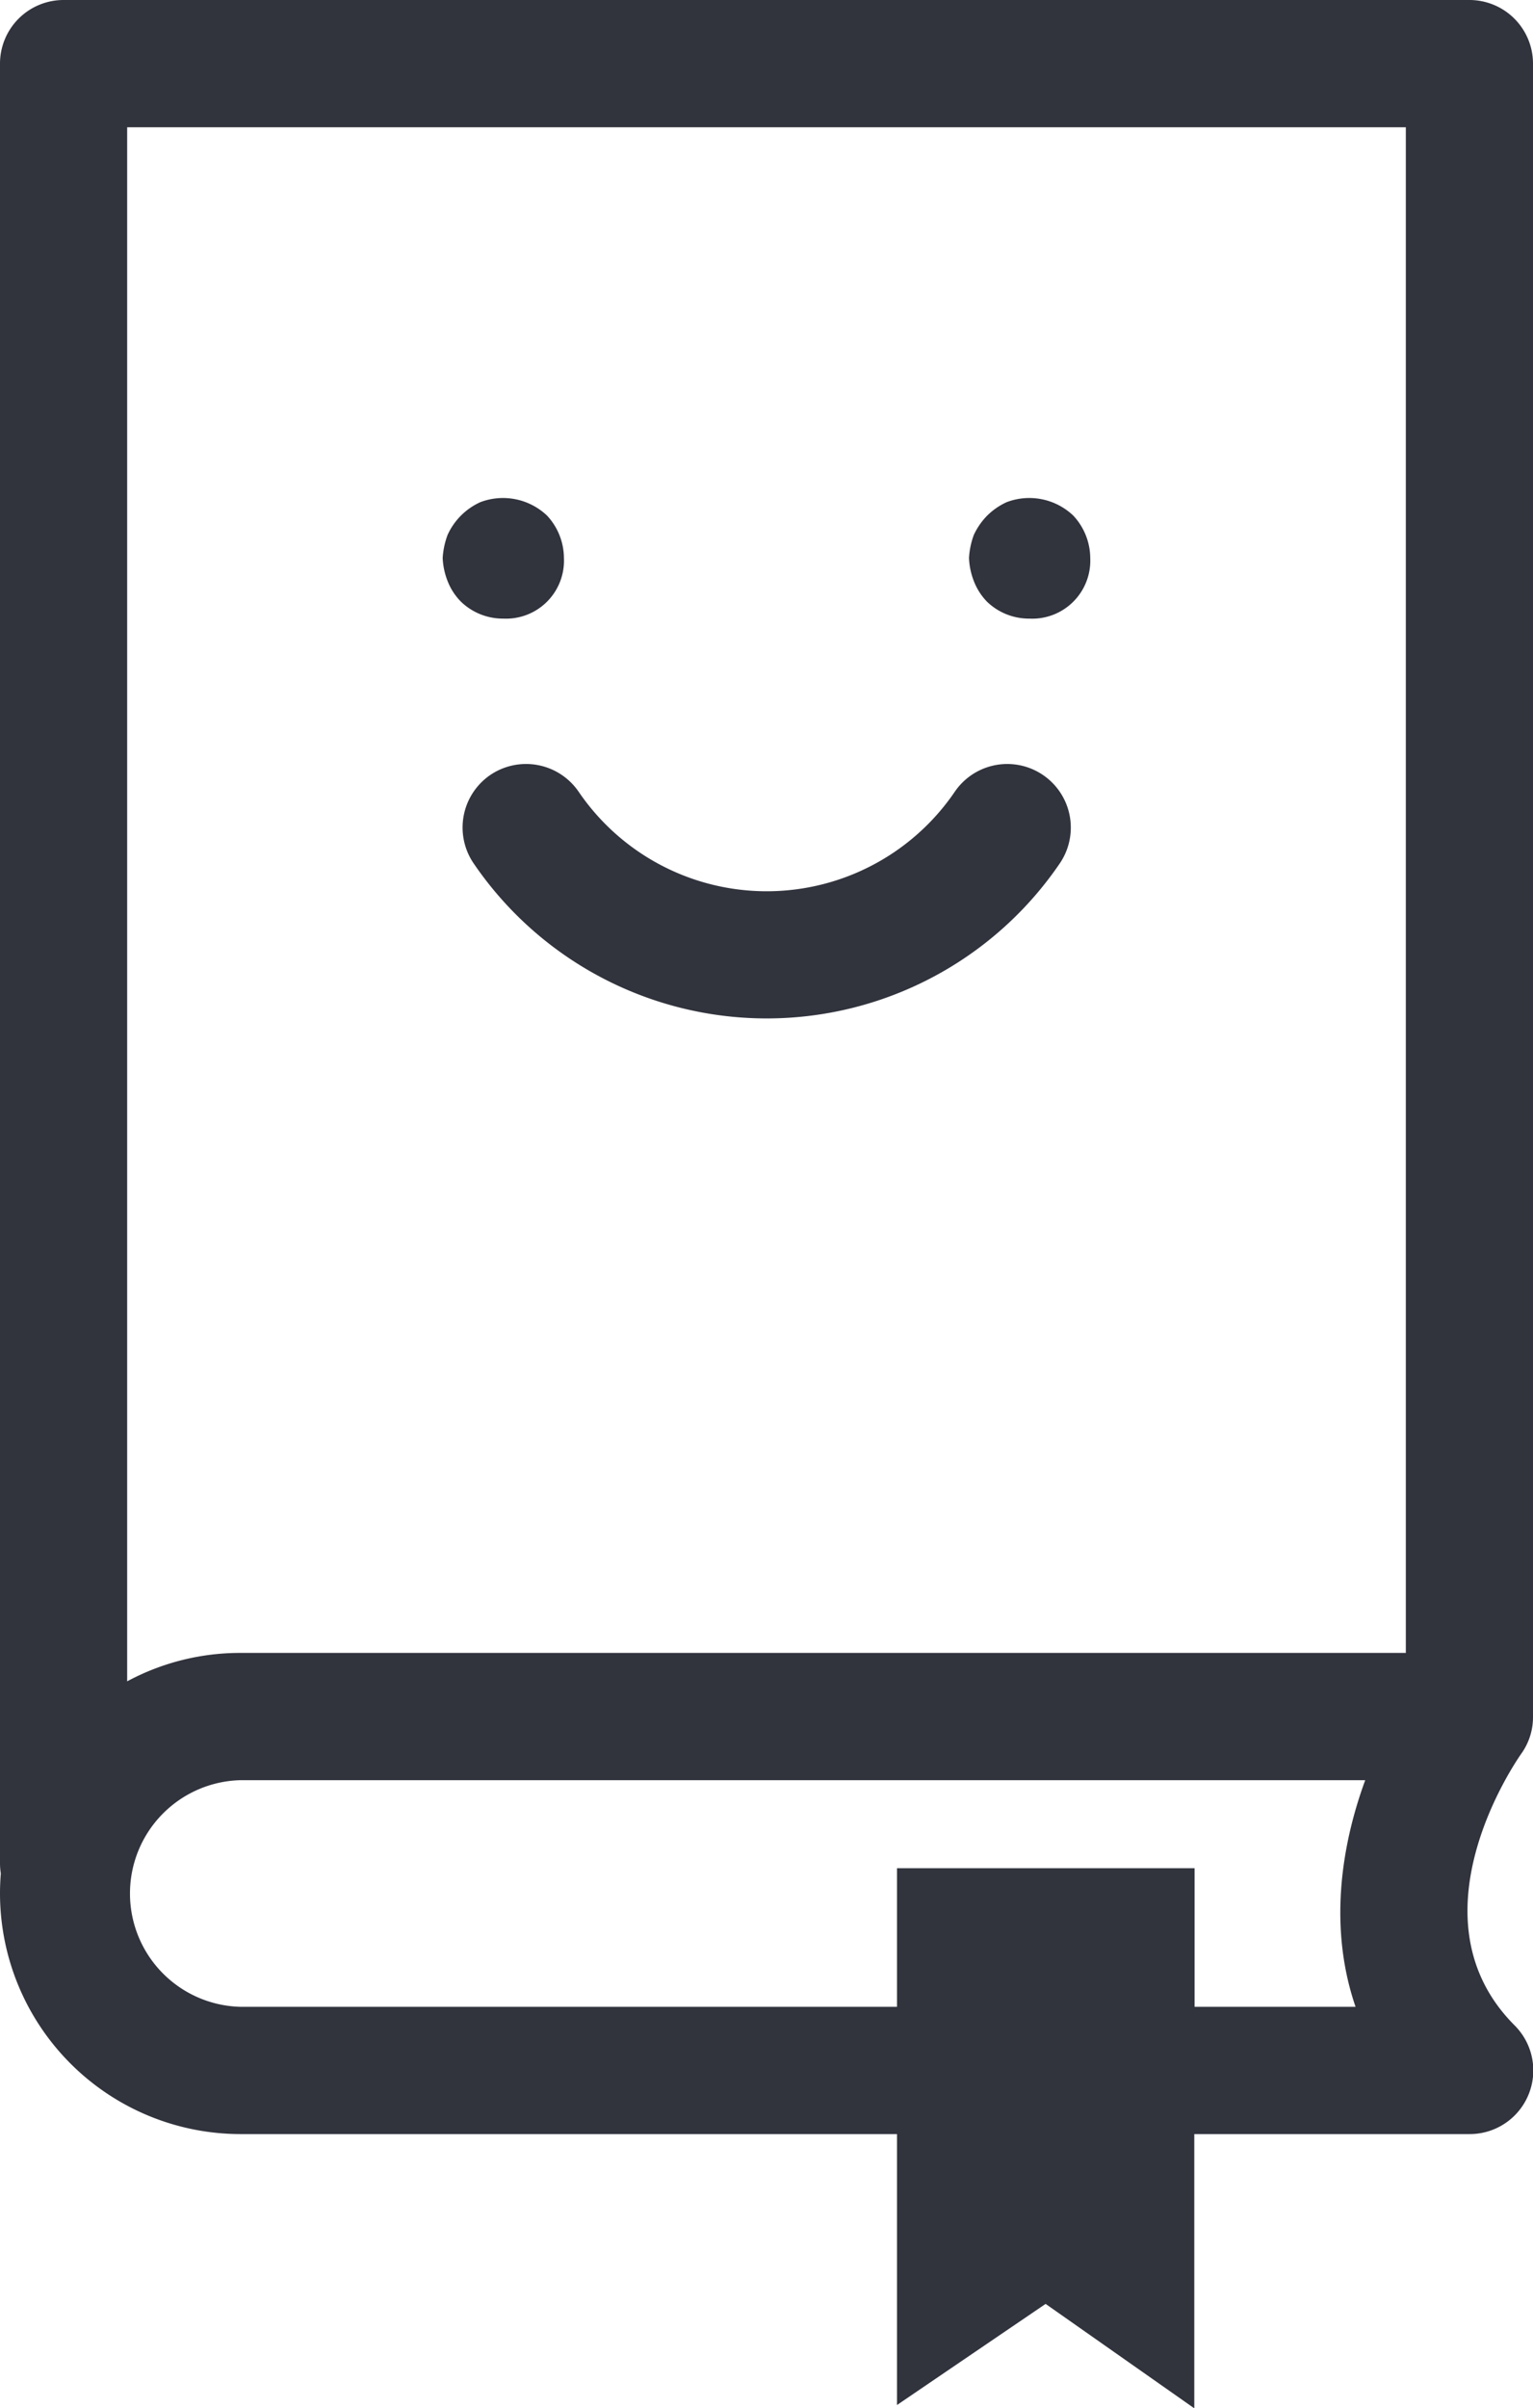
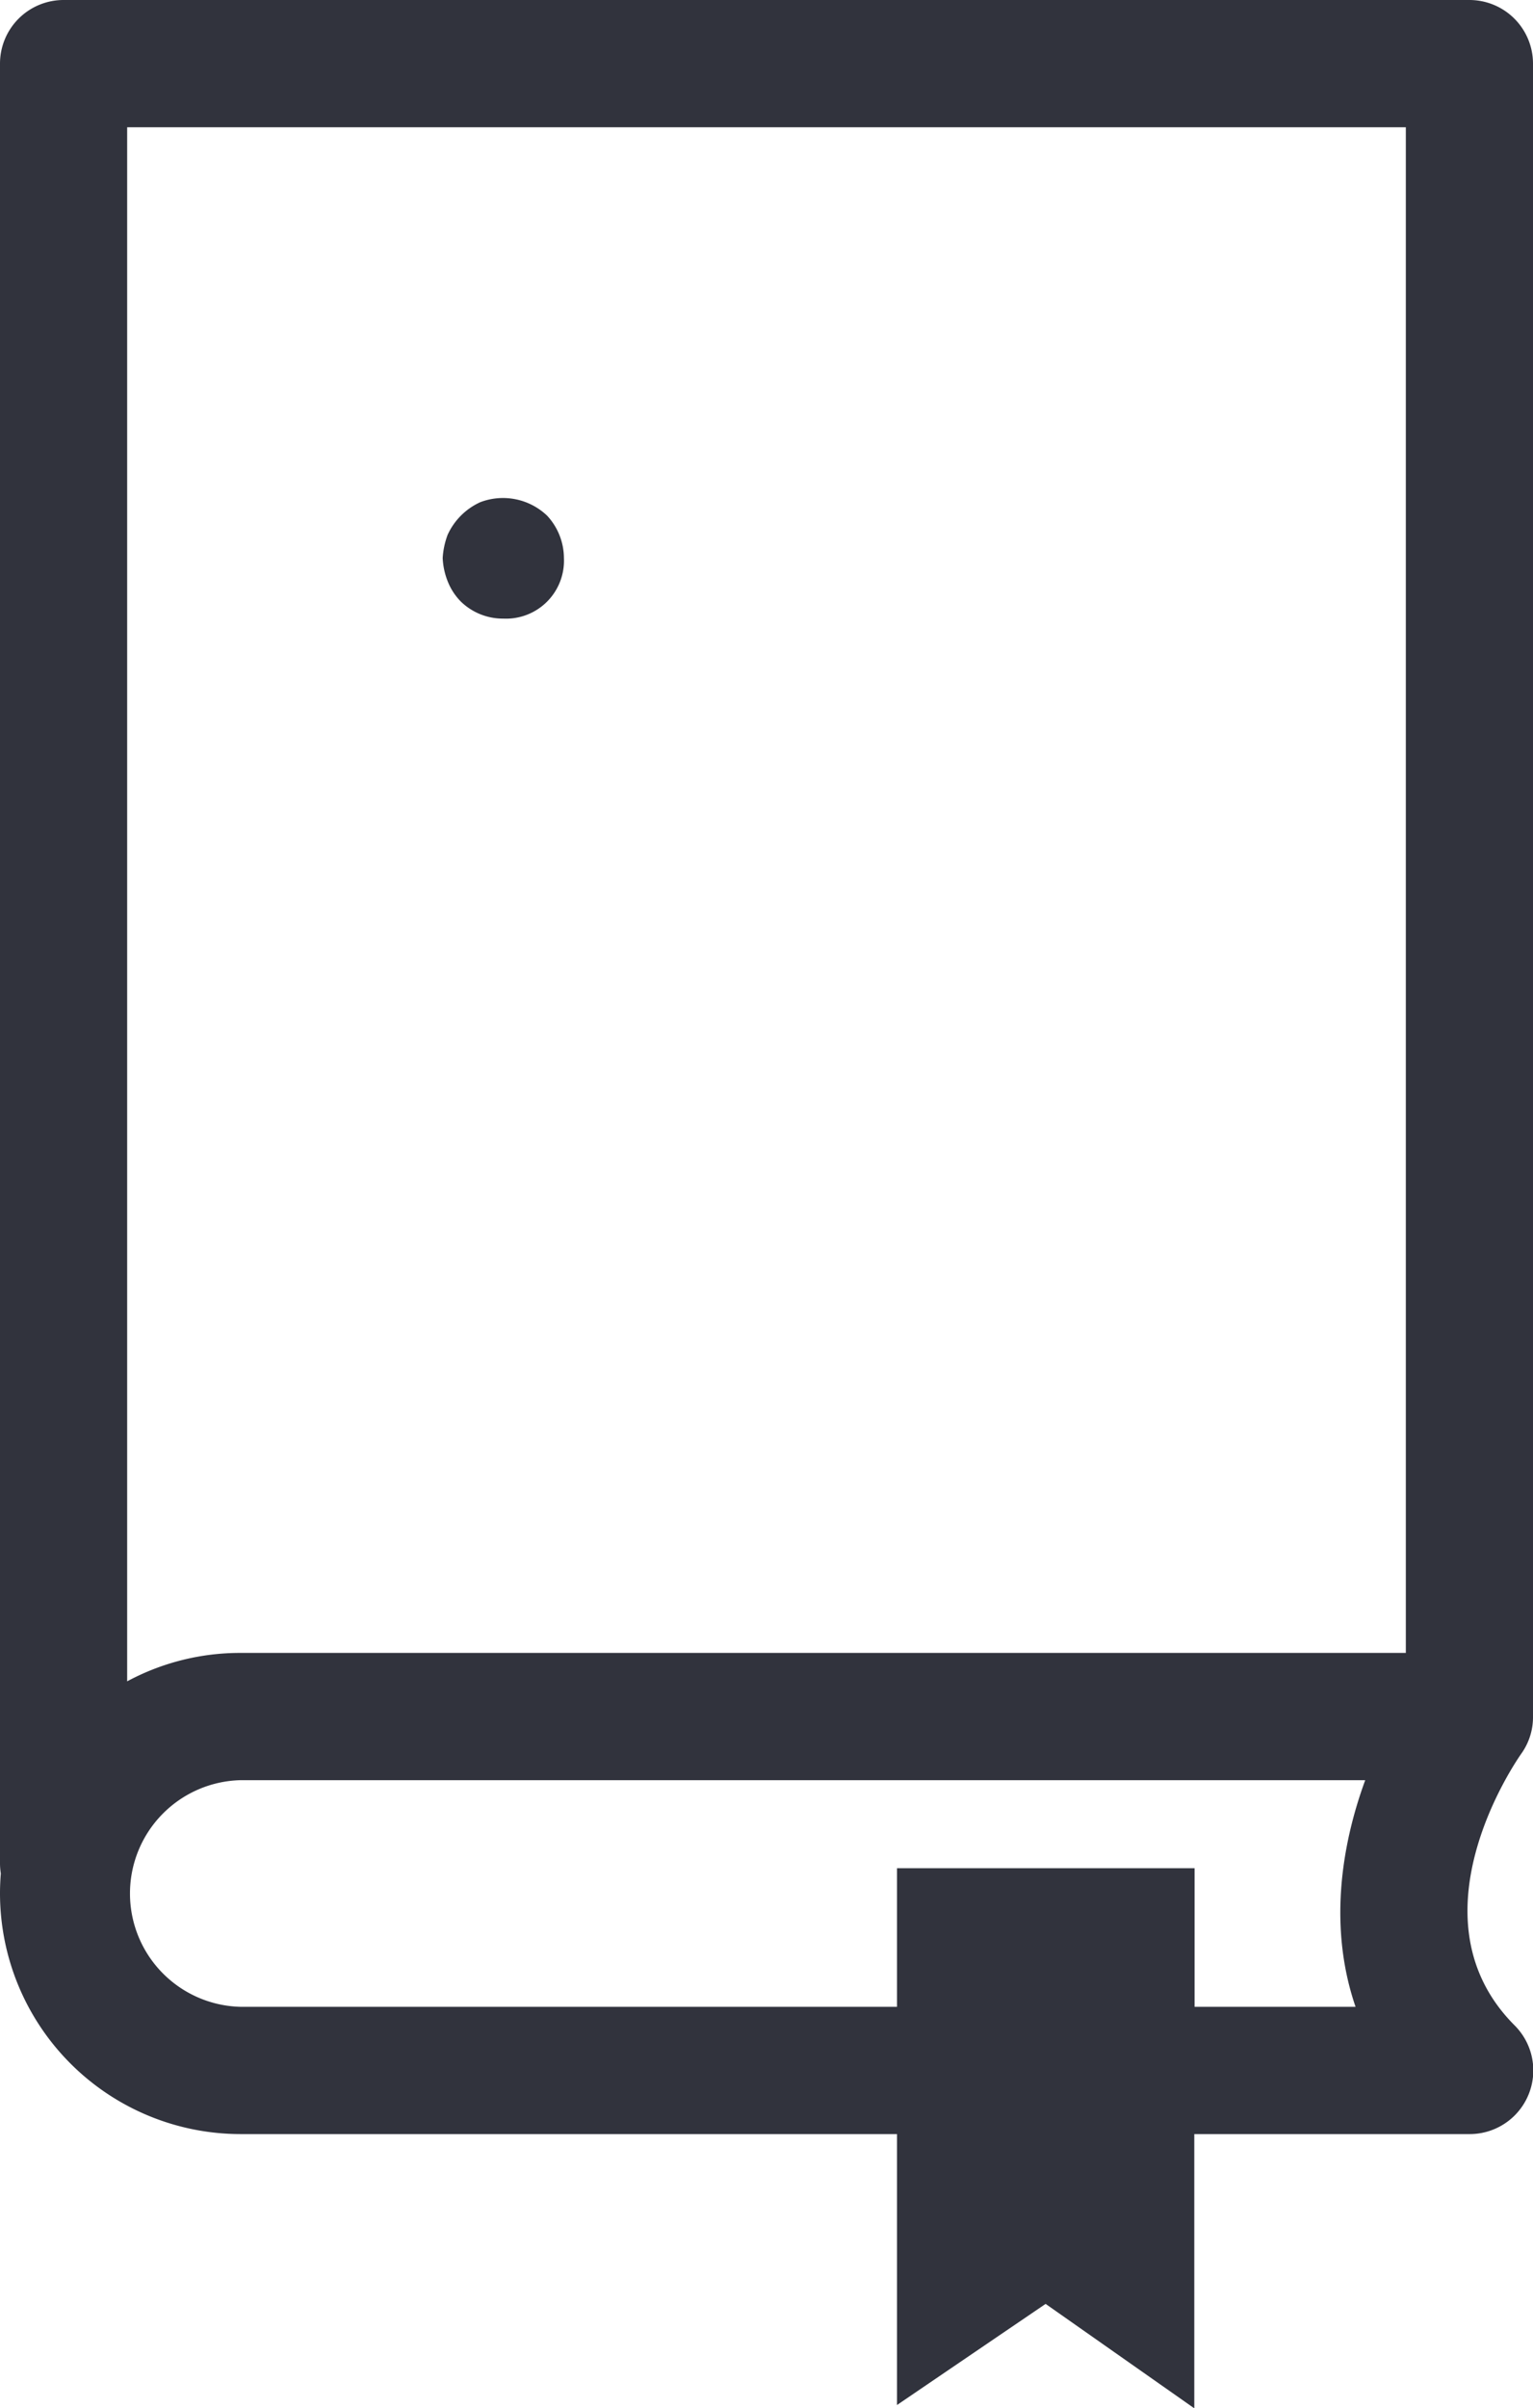
<svg xmlns="http://www.w3.org/2000/svg" viewBox="0 0 209.51 328.88">
  <defs>
    <style>.cls-1{fill:#31333d;}</style>
  </defs>
  <title>book-w</title>
  <g id="Layer_2" data-name="Layer 2">
    <g id="Layer_1-2" data-name="Layer 1">
      <path class="cls-1" d="M63,82.17a8.24,8.24,0,0,0,5.79,2.31,7.92,7.92,0,0,0,8.28-8.28,8.55,8.55,0,0,0-2.31-5.79,8.74,8.74,0,0,0-9.12-1.83,9,9,0,0,0-4.47,4.47,10.84,10.84,0,0,0-.67,3.15,9.72,9.72,0,0,0,.67,3.15A8.19,8.19,0,0,0,63,82.17Z" />
-       <path class="cls-1" d="M134.89,82.17a8.26,8.26,0,0,0,5.79,2.31A7.93,7.93,0,0,0,149,76.2a8.56,8.56,0,0,0-2.32-5.79,8.72,8.72,0,0,0-9.11-1.83,9.25,9.25,0,0,0-2.65,1.83,9.41,9.41,0,0,0-1.83,2.64,10.81,10.81,0,0,0-.66,3.15,9.71,9.71,0,0,0,.66,3.15A8.33,8.33,0,0,0,134.89,82.17Z" />
-       <path class="cls-1" d="M67,105.84a8.69,8.69,0,0,0-2.26,12.08,48.47,48.47,0,0,0,80.09,0,8.68,8.68,0,1,0-14.34-9.8,31.1,31.1,0,0,1-51.41,0A8.71,8.71,0,0,0,67,105.84Z" />
      <path class="cls-1" d="M209.51,234.42V8.69A8.69,8.69,0,0,0,200.82,0H8.69A8.69,8.69,0,0,0,0,8.69V254.45a9.23,9.23,0,0,0,.11,1.4c-.07.9-.11,1.81-.11,2.74a32.89,32.89,0,0,0,32.85,32.85h89.74v37l20.31-13.81,20.32,14.26V291.44h37.6A8.69,8.69,0,0,0,207,276.6c-14.53-14.53-.08-35.69.89-37.08A8.57,8.57,0,0,0,209.51,234.42Zm-24.25,39.64h-22V255.13H122.59v18.93H32.85a15.48,15.48,0,0,1,0-30.95H186.58C183.24,252.21,181.59,263.37,185.26,274.06Zm6.87-48.33H32.85a32.56,32.56,0,0,0-15.47,3.88V17.38H192.13Z" />
    </g>
  </g>
</svg>